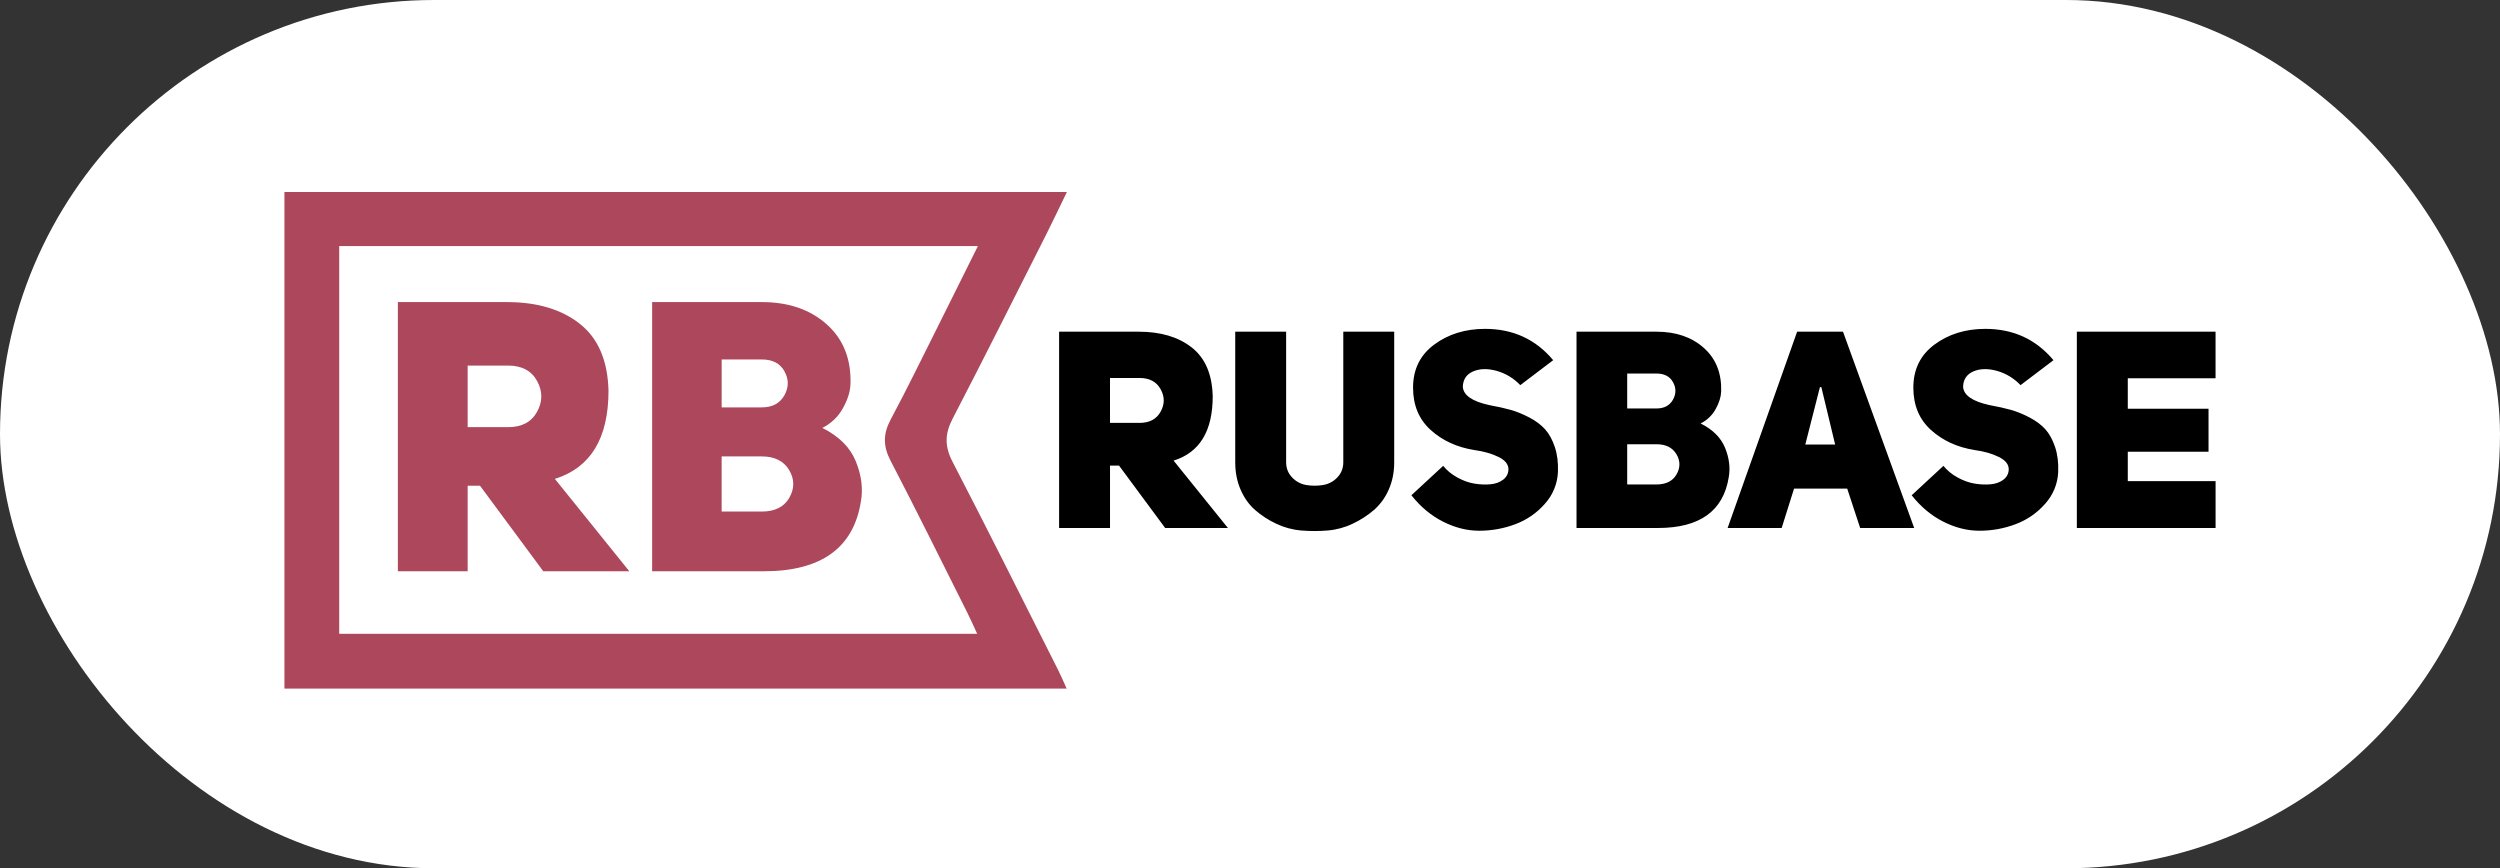
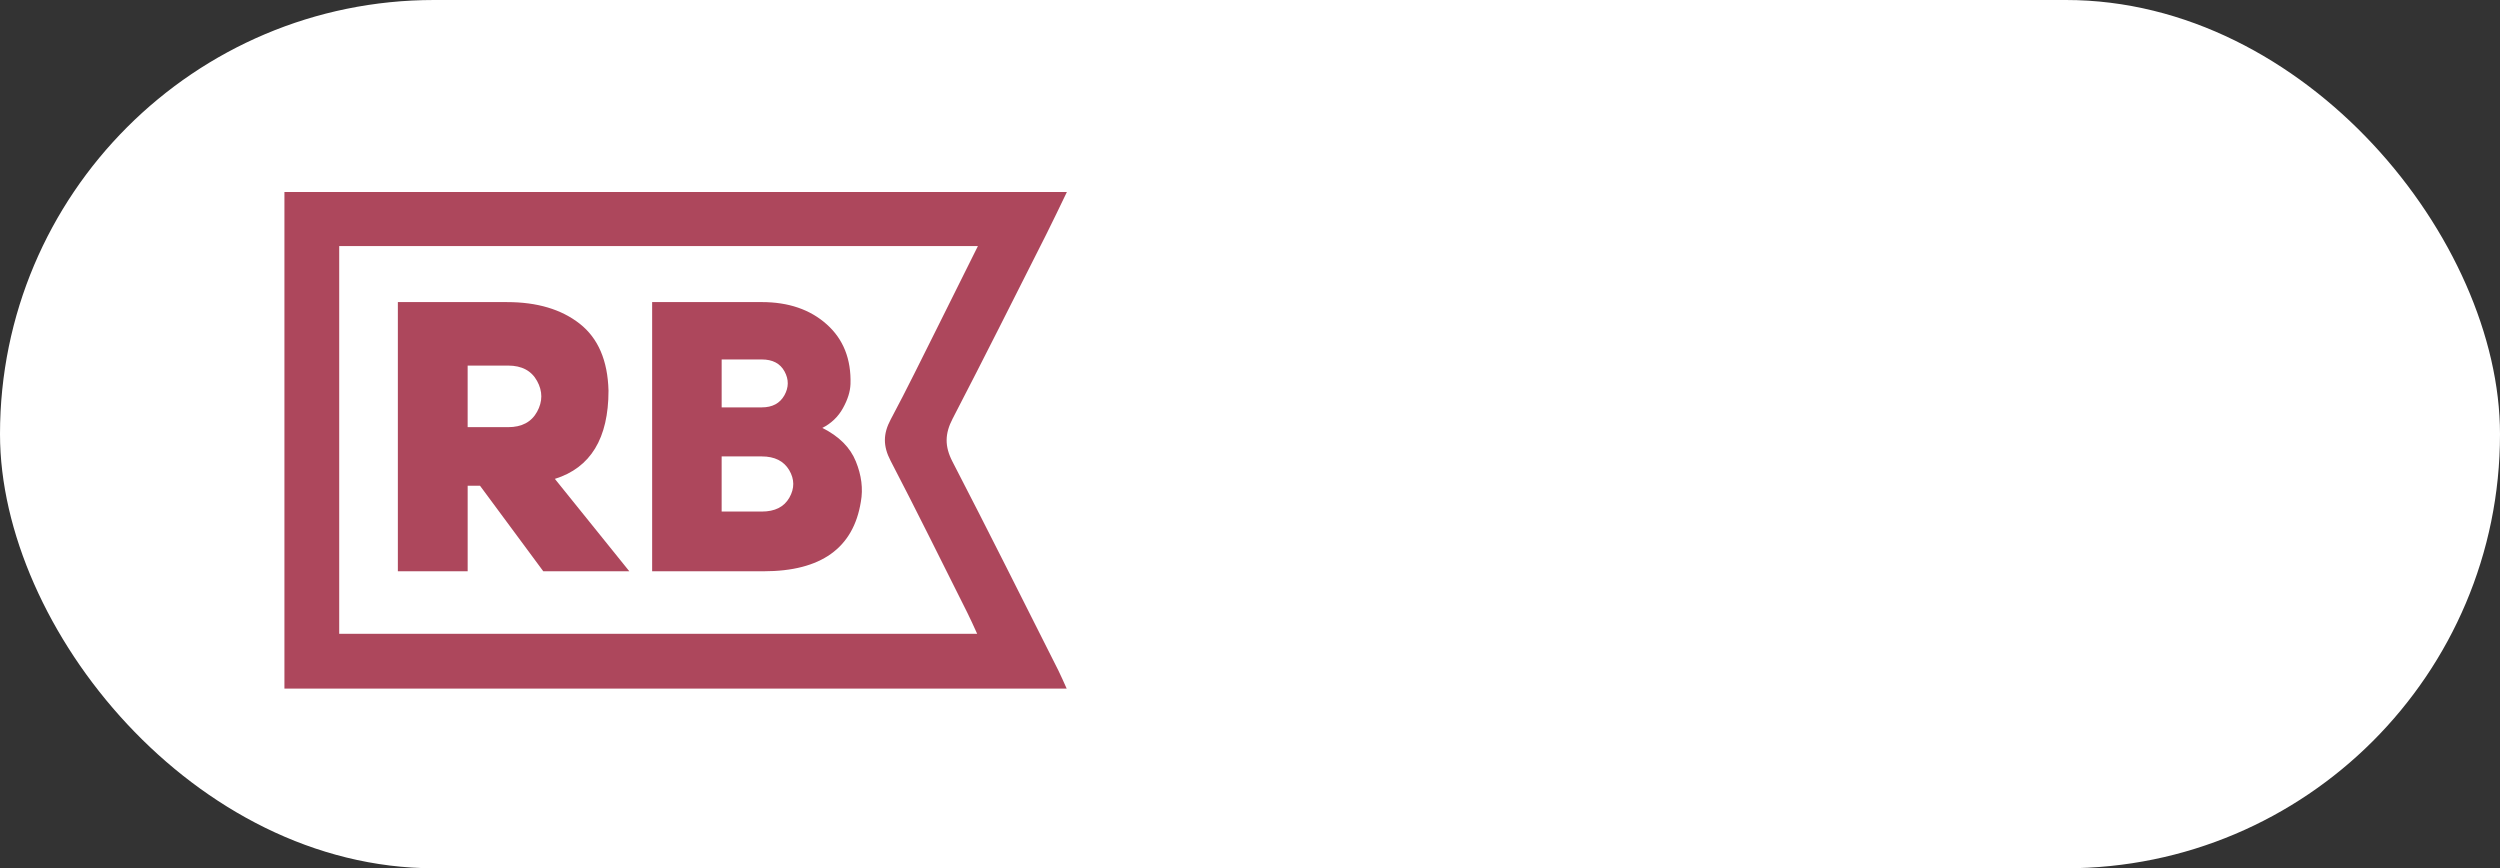
<svg xmlns="http://www.w3.org/2000/svg" width="167" height="58" viewBox="0 0 167 58" fill="none">
  <rect x="0" y="0" width="167" height="58" fill="#333333" stroke="none" />
  <rect width="167" height="58" rx="29" fill="white" />
  <g clip-path="url(#clip0_215:177)">
    <path fill-rule="evenodd" clip-rule="evenodd" d="M71.268 12.826C70.769 13.854 70.343 14.761 69.891 15.656C67.814 19.765 65.755 23.883 63.634 27.97C63.113 28.974 63.096 29.814 63.623 30.833C66.021 35.465 68.35 40.13 70.698 44.785C70.877 45.14 71.03 45.51 71.255 46H19V12.826H71.268ZM65.324 16.438H22.659V42.339H65.275C65.022 41.791 64.832 41.351 64.615 40.924C62.915 37.537 61.24 34.136 59.489 30.775C58.982 29.8 58.986 28.98 59.497 28.024C60.592 25.975 61.608 23.885 62.65 21.808C63.522 20.069 64.383 18.329 65.324 16.438Z" fill="#AD475C" />
    <path fill-rule="evenodd" clip-rule="evenodd" d="M36.291 38.16L32.064 32.446H31.24V38.16H26.577V20.18H33.87C35.88 20.18 37.5 20.662 38.728 21.627C39.956 22.593 40.596 24.083 40.648 26.097C40.648 29.281 39.453 31.244 37.065 31.989L42.039 38.161H36.293L36.291 38.16ZM31.24 28.534H33.946C34.855 28.534 35.499 28.192 35.877 27.506C36.254 26.821 36.254 26.134 35.877 25.449C35.5 24.764 34.855 24.421 33.945 24.421H31.239V28.536V28.534H31.24ZM56.812 25.663C56.795 26.155 56.629 26.69 56.309 27.264C55.998 27.833 55.517 28.294 54.931 28.585C56.048 29.143 56.794 29.89 57.17 30.822C57.55 31.754 57.661 32.651 57.506 33.513C57.008 36.613 54.843 38.161 51.012 38.161H43.563V20.179H50.884C52.67 20.179 54.117 20.674 55.225 21.665C56.334 22.654 56.865 23.986 56.813 25.664L56.812 25.663ZM48.204 27.213H50.885C51.59 27.213 52.093 26.946 52.395 26.412C52.694 25.878 52.699 25.347 52.407 24.812C52.117 24.277 51.61 24.012 50.887 24.012H48.207V27.213H48.204ZM48.204 34.172H50.885C51.761 34.172 52.376 33.865 52.729 33.245C53.081 32.629 53.078 32.013 52.718 31.404C52.354 30.793 51.744 30.489 50.886 30.489H48.206V34.173L48.204 34.172Z" fill="#AD475C" />
-     <path d="M77.833 35.269L74.75 31.1H74.149V35.269H70.748V22.157H76.067C77.533 22.157 78.714 22.508 79.61 23.212C80.507 23.916 80.972 25.003 81.009 26.472C81.009 28.794 80.138 30.226 78.396 30.769L82.025 35.27H77.833V35.269ZM74.147 28.249H76.121C76.786 28.249 77.256 27.998 77.53 27.499C77.807 26.999 77.807 26.499 77.53 25.999C77.254 25.498 76.785 25.249 76.121 25.249H74.148V28.249H74.147ZM85.914 22.157V30.88C85.914 31.276 86.046 31.611 86.31 31.89C86.572 32.167 86.888 32.335 87.259 32.399C87.627 32.461 88.002 32.461 88.377 32.399C88.754 32.336 89.073 32.168 89.336 31.89C89.599 31.611 89.732 31.275 89.732 30.88V22.156H93.133V30.88C93.133 31.547 93.011 32.156 92.767 32.705C92.545 33.225 92.207 33.691 91.78 34.067C91.351 34.435 90.874 34.743 90.36 34.983C89.835 35.235 89.268 35.389 88.687 35.437C88.105 35.486 87.519 35.486 86.93 35.437C86.346 35.389 85.775 35.235 85.248 34.983C84.737 34.745 84.262 34.436 83.839 34.067C83.431 33.71 83.108 33.254 82.871 32.705C82.632 32.156 82.514 31.547 82.514 30.88V22.156H85.915L85.914 22.157ZM94.28 33.084L96.404 31.119C96.655 31.429 96.97 31.689 97.353 31.898C97.736 32.107 98.115 32.245 98.49 32.305C98.867 32.367 99.224 32.382 99.561 32.35C99.899 32.32 100.181 32.218 100.407 32.045C100.631 31.873 100.75 31.649 100.764 31.378C100.776 31.031 100.556 30.749 100.105 30.526C99.656 30.303 99.117 30.149 98.489 30.064C97.324 29.877 96.349 29.43 95.567 28.72C94.784 28.01 94.392 27.069 94.392 25.895C94.392 24.673 94.865 23.713 95.811 23.013C96.757 22.316 97.888 21.968 99.203 21.968C101.071 21.968 102.587 22.666 103.753 24.06L101.554 25.728C101.126 25.273 100.58 24.942 99.975 24.773C99.373 24.607 98.85 24.619 98.404 24.811C97.96 25.002 97.731 25.346 97.717 25.839C97.756 26.406 98.345 26.813 99.485 27.061C100.024 27.159 100.494 27.264 100.894 27.375C101.296 27.487 101.714 27.655 102.153 27.885C102.591 28.114 102.945 28.379 103.216 28.681C103.484 28.984 103.702 29.379 103.864 29.867C104.026 30.354 104.094 30.907 104.071 31.524C104.039 32.312 103.73 33.066 103.196 33.654C102.665 34.264 101.987 34.732 101.224 35.016C100.453 35.307 99.647 35.453 98.809 35.453C97.993 35.453 97.183 35.247 96.383 34.84C95.582 34.432 94.883 33.847 94.282 33.082L94.28 33.084ZM114.974 26.155C114.96 26.515 114.84 26.904 114.607 27.324C114.38 27.739 114.029 28.075 113.602 28.287C114.416 28.694 114.96 29.238 115.235 29.917C115.511 30.597 115.593 31.252 115.48 31.881C115.116 34.141 113.538 35.27 110.744 35.27H105.311V22.157H110.65C111.952 22.157 113.009 22.518 113.816 23.24C114.625 23.961 115.011 24.934 114.974 26.157V26.155ZM108.695 27.286H110.651C111.165 27.286 111.532 27.091 111.752 26.703C111.97 26.313 111.973 25.925 111.76 25.535C111.549 25.145 111.179 24.952 110.652 24.952H108.697V27.286H108.695ZM108.695 32.362H110.651C111.29 32.362 111.738 32.137 111.996 31.685C112.252 31.236 112.25 30.787 111.987 30.343C111.722 29.897 111.277 29.675 110.651 29.675H108.697V32.362H108.695ZM123.112 22.156L127.868 35.27H124.259L123.394 32.64H119.842L119.015 35.271H115.404L120.048 22.157H123.112V22.156ZM120.594 29.693H122.587L121.666 25.86H121.571L120.594 29.694L120.594 29.693ZM127.699 33.084L129.822 31.119C130.073 31.429 130.388 31.689 130.771 31.898C131.155 32.107 131.533 32.245 131.91 32.305C132.286 32.367 132.643 32.382 132.98 32.35C133.318 32.32 133.6 32.218 133.826 32.045C134.05 31.873 134.169 31.649 134.183 31.378C134.195 31.031 133.975 30.749 133.524 30.526C133.075 30.303 132.536 30.149 131.908 30.064C130.743 29.877 129.768 29.43 128.986 28.72C128.203 28.01 127.811 27.069 127.811 25.895C127.811 24.673 128.283 23.713 129.229 23.013C130.175 22.316 131.306 21.968 132.621 21.968C134.489 21.968 136.006 22.666 137.172 24.06L134.972 25.728C134.544 25.273 133.998 24.943 133.392 24.773C132.791 24.607 132.267 24.619 131.821 24.811C131.378 25.002 131.148 25.346 131.135 25.839C131.173 26.406 131.763 26.813 132.902 27.061C133.442 27.159 133.911 27.264 134.311 27.375C134.713 27.487 135.132 27.655 135.57 27.885C136.008 28.114 136.362 28.379 136.634 28.681C136.902 28.984 137.12 29.379 137.281 29.867C137.444 30.354 137.512 30.907 137.488 31.524C137.457 32.312 137.147 33.066 136.614 33.654C136.069 34.273 135.41 34.727 134.64 35.016C133.87 35.307 133.064 35.453 132.225 35.453C131.41 35.453 130.6 35.247 129.799 34.84C128.999 34.432 128.302 33.847 127.699 33.082L127.699 33.084ZM142.136 25.266V27.305H147.53V30.176H142.136V32.139H148.001V35.27H138.733V22.157H147.999V25.269L142.133 25.267L142.136 25.266Z" fill="black" />
  </g>
  <defs>
    <clipPath id="clip0_215:177">
      <rect width="129" height="34" fill="white" transform="translate(19 12)" />
    </clipPath>
  </defs>
</svg>